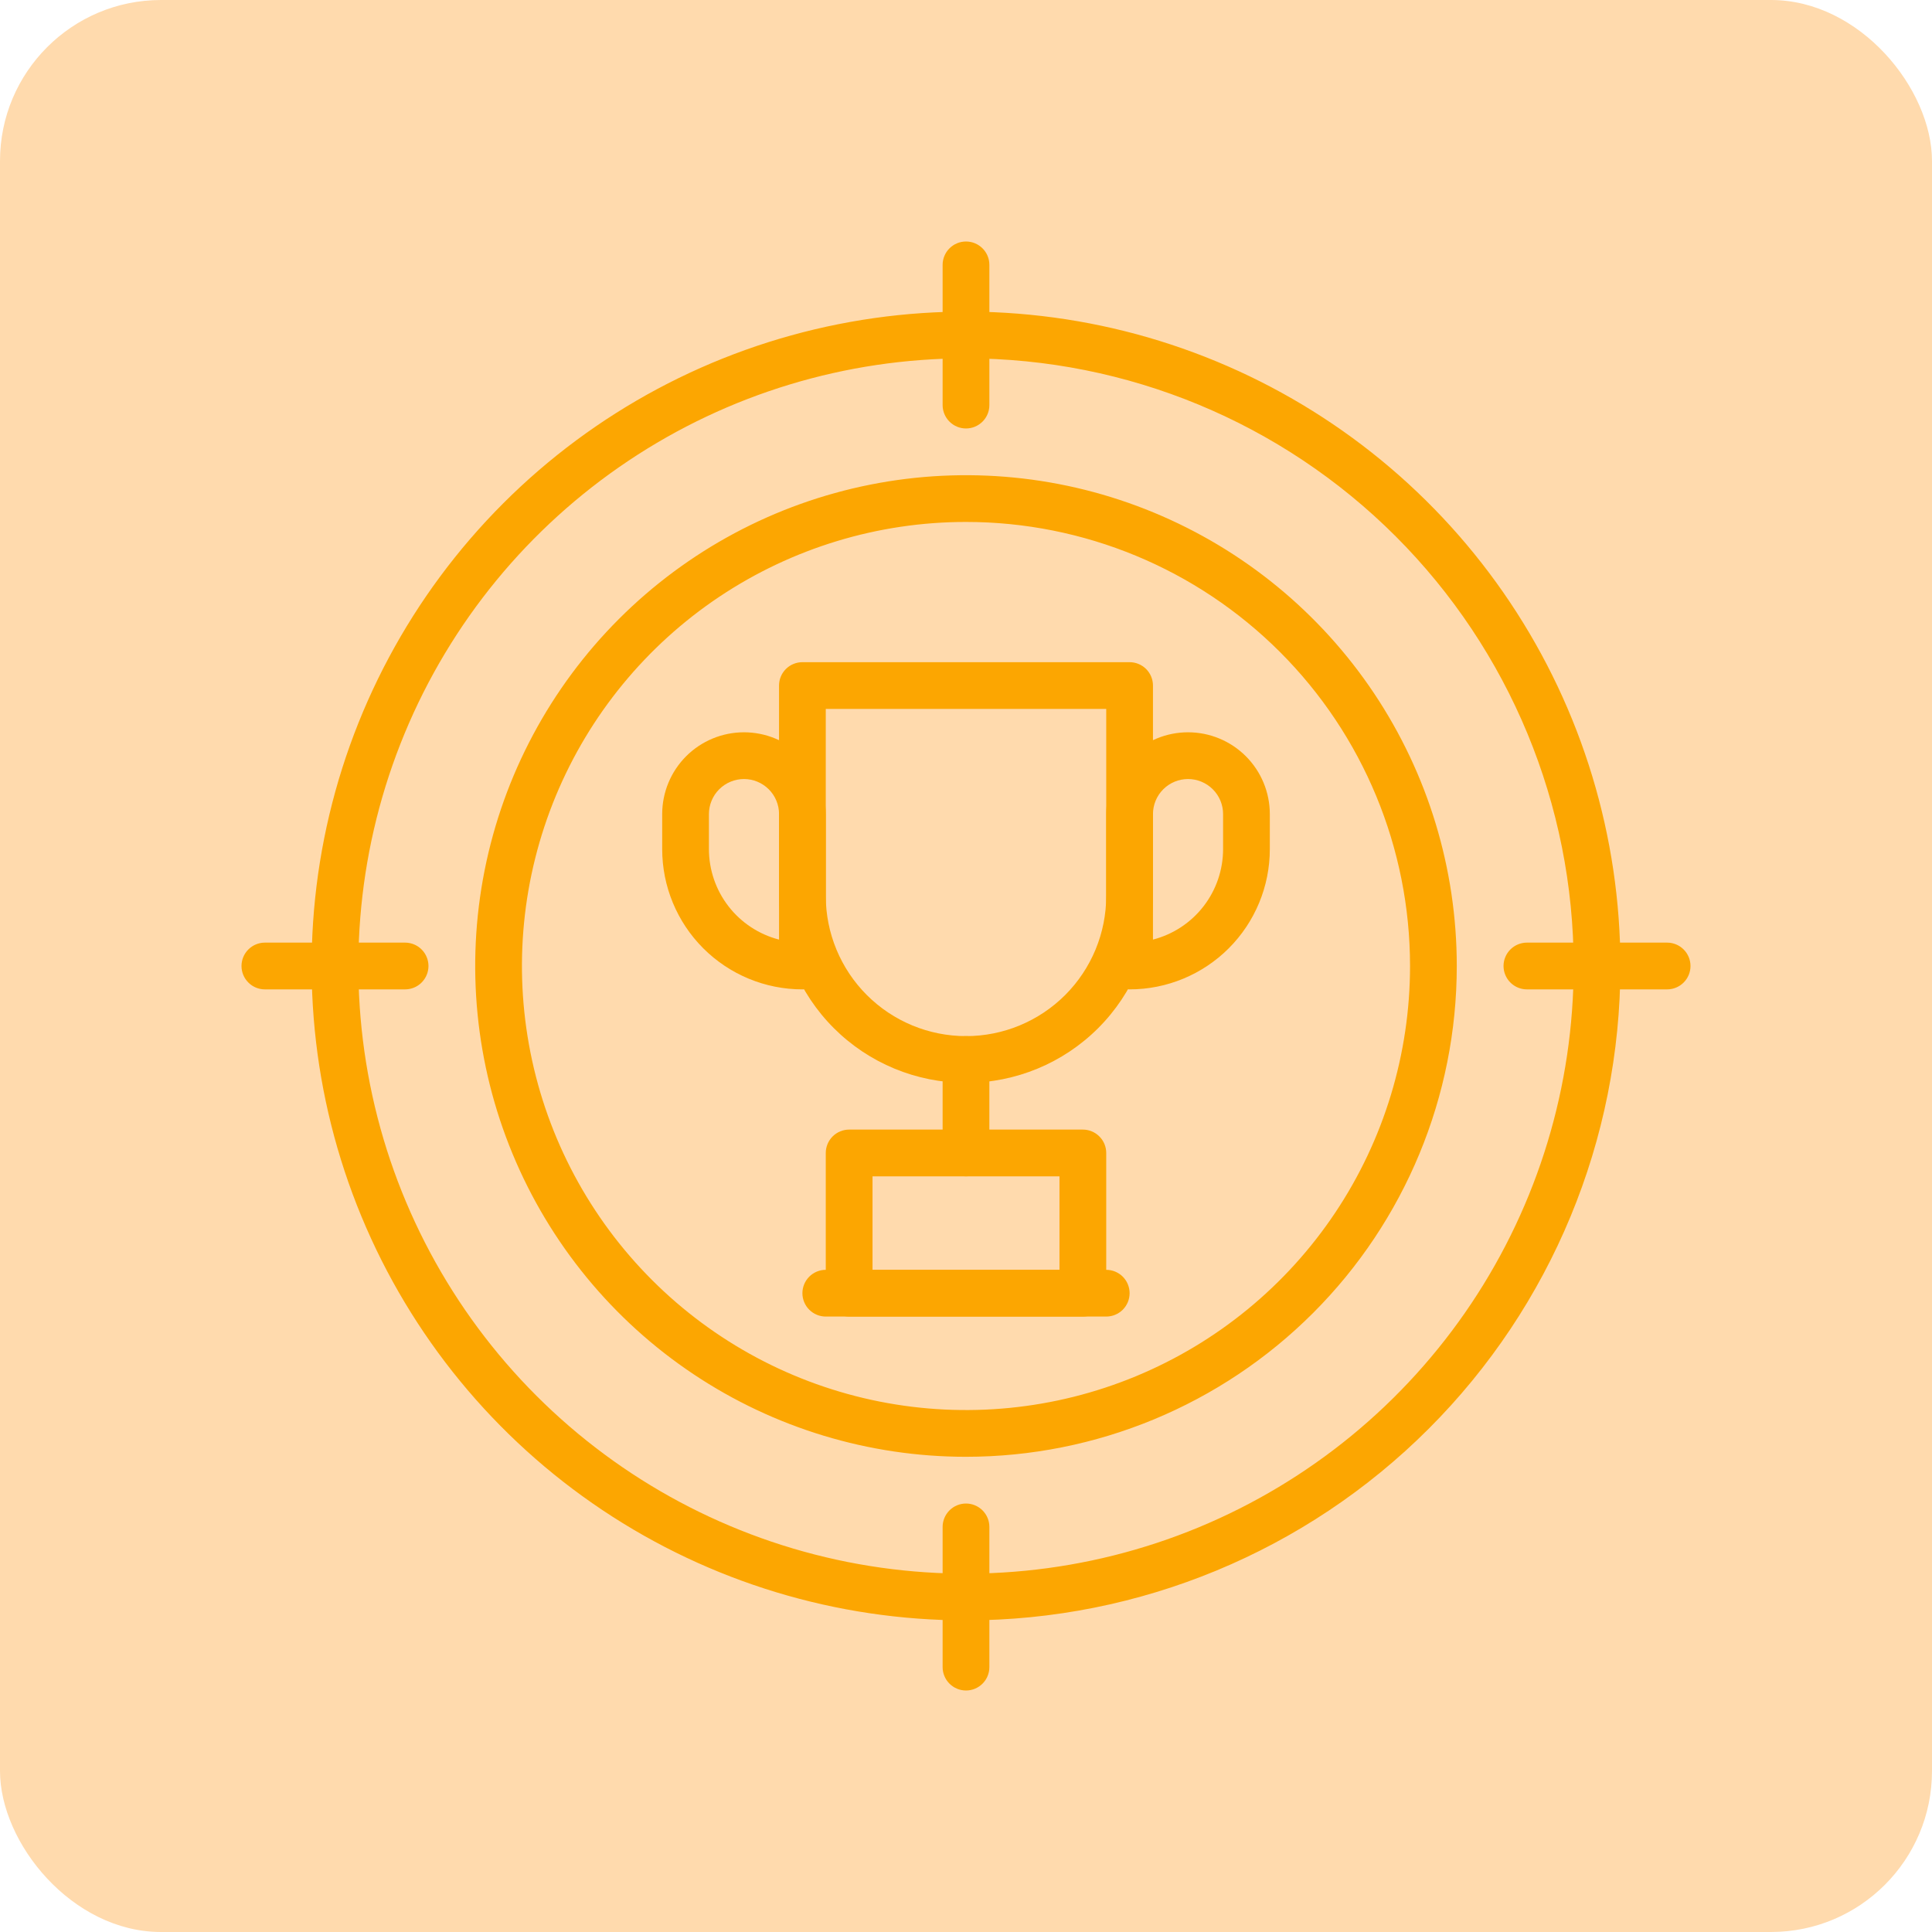
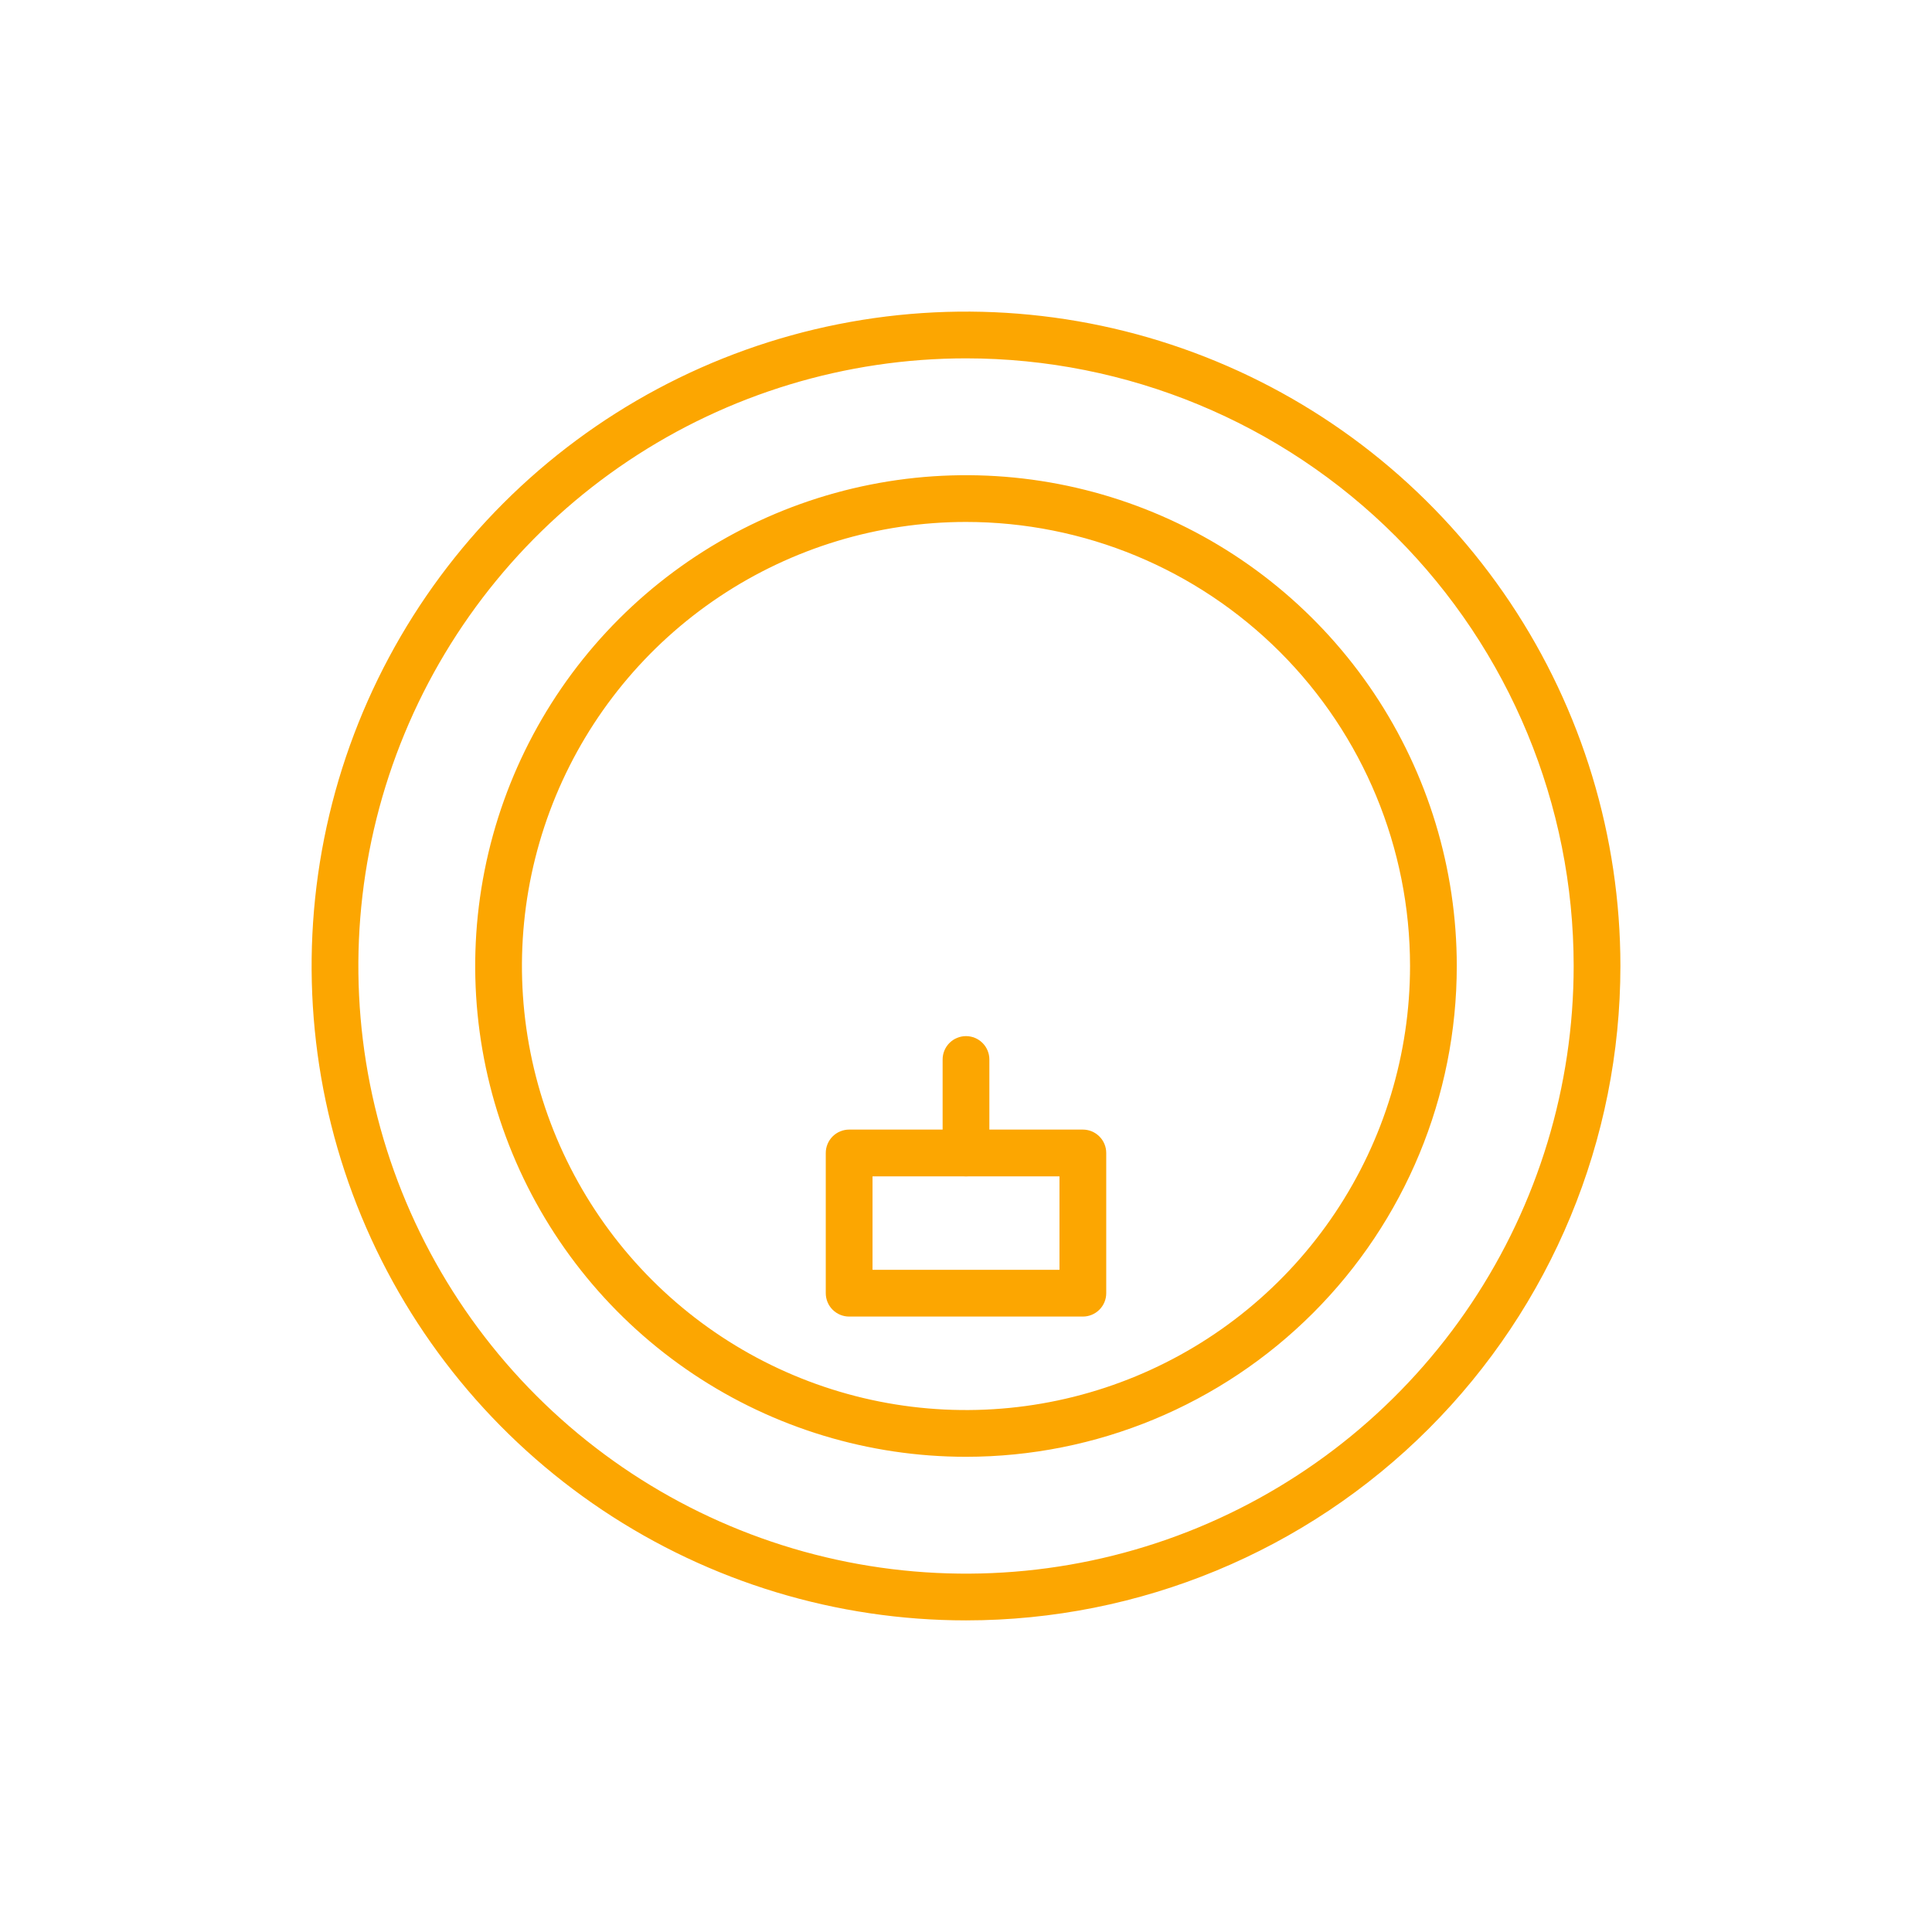
<svg xmlns="http://www.w3.org/2000/svg" width="120" height="120" viewBox="0 0 120 120" fill="none">
-   <rect width="120" height="120" rx="10" fill="#FFDAAD" />
  <path d="M60.001 100.645C51.962 100.645 44.103 98.261 37.419 93.795C30.735 89.329 25.526 82.981 22.449 75.554C19.373 68.127 18.568 59.955 20.136 52.071C21.705 44.186 25.576 36.944 31.26 31.259C36.944 25.575 44.187 21.704 52.071 20.136C59.955 18.567 68.128 19.372 75.555 22.449C82.982 25.525 89.33 30.735 93.796 37.419C98.262 44.103 100.646 51.961 100.646 60C100.646 70.78 96.363 81.118 88.741 88.74C81.119 96.363 70.78 100.645 60.001 100.645ZM60.001 22.258C52.536 22.258 45.239 24.472 39.032 28.619C32.826 32.766 27.988 38.66 25.131 45.557C22.275 52.453 21.527 60.042 22.984 67.363C24.44 74.684 28.035 81.409 33.313 86.688C38.591 91.966 45.316 95.56 52.637 97.017C59.959 98.473 67.547 97.726 74.444 94.869C81.34 92.012 87.235 87.175 91.382 80.968C95.529 74.762 97.743 67.465 97.743 60C97.743 49.99 93.766 40.39 86.688 33.312C79.61 26.234 70.01 22.258 60.001 22.258Z" fill="#FCA601" />
  <path d="M59.999 90.484C53.97 90.484 48.077 88.696 43.063 85.346C38.05 81.997 34.143 77.236 31.836 71.666C29.529 66.095 28.925 59.966 30.101 54.053C31.277 48.139 34.181 42.708 38.444 38.444C42.707 34.181 48.139 31.278 54.052 30.102C59.965 28.925 66.095 29.529 71.665 31.837C77.235 34.144 81.996 38.051 85.346 43.064C88.695 48.077 90.483 53.971 90.483 60C90.483 68.085 87.272 75.838 81.555 81.555C75.838 87.272 68.084 90.484 59.999 90.484ZM59.999 32.419C54.544 32.419 49.212 34.037 44.676 37.067C40.141 40.098 36.606 44.406 34.518 49.445C32.431 54.485 31.884 60.031 32.949 65.381C34.013 70.731 36.64 75.645 40.497 79.502C44.354 83.36 49.269 85.986 54.619 87.051C59.969 88.115 65.514 87.569 70.554 85.481C75.594 83.394 79.901 79.859 82.932 75.323C85.962 70.787 87.58 65.455 87.58 60C87.58 52.685 84.674 45.67 79.502 40.497C74.329 35.325 67.314 32.419 59.999 32.419Z" fill="#FCA601" />
-   <path d="M60 26.613C59.615 26.613 59.246 26.46 58.974 26.188C58.701 25.916 58.548 25.546 58.548 25.161V16.452C58.548 16.067 58.701 15.697 58.974 15.425C59.246 15.153 59.615 15 60 15C60.385 15 60.754 15.153 61.026 15.425C61.299 15.697 61.452 16.067 61.452 16.452V25.161C61.452 25.546 61.299 25.916 61.026 26.188C60.754 26.46 60.385 26.613 60 26.613ZM60 105C59.615 105 59.246 104.847 58.974 104.575C58.701 104.303 58.548 103.933 58.548 103.548V94.839C58.548 94.454 58.701 94.085 58.974 93.812C59.246 93.54 59.615 93.387 60 93.387C60.385 93.387 60.754 93.54 61.026 93.812C61.299 94.085 61.452 94.454 61.452 94.839V103.548C61.452 103.933 61.299 104.303 61.026 104.575C60.754 104.847 60.385 105 60 105ZM25.161 61.452H16.452C16.067 61.452 15.697 61.299 15.425 61.026C15.153 60.754 15 60.385 15 60C15 59.615 15.153 59.246 15.425 58.974C15.697 58.701 16.067 58.548 16.452 58.548H25.161C25.546 58.548 25.916 58.701 26.188 58.974C26.46 59.246 26.613 59.615 26.613 60C26.613 60.385 26.46 60.754 26.188 61.026C25.916 61.299 25.546 61.452 25.161 61.452ZM103.548 61.452H94.839C94.454 61.452 94.085 61.299 93.812 61.026C93.54 60.754 93.387 60.385 93.387 60C93.387 59.615 93.54 59.246 93.812 58.974C94.085 58.701 94.454 58.548 94.839 58.548H103.548C103.933 58.548 104.303 58.701 104.575 58.974C104.847 59.246 105 59.615 105 60C105 60.385 104.847 60.754 104.575 61.026C104.303 61.299 103.933 61.452 103.548 61.452ZM60 67.258C56.92 67.258 53.966 66.035 51.788 63.857C49.611 61.679 48.387 58.725 48.387 55.645V42.581C48.387 42.196 48.54 41.826 48.812 41.554C49.084 41.282 49.454 41.129 49.839 41.129H70.161C70.546 41.129 70.915 41.282 71.188 41.554C71.46 41.826 71.613 42.196 71.613 42.581V55.645C71.613 58.725 70.389 61.679 68.212 63.857C66.034 66.035 63.08 67.258 60 67.258ZM51.29 44.032V55.645C51.29 57.955 52.208 60.17 53.841 61.804C55.475 63.437 57.69 64.355 60 64.355C62.31 64.355 64.525 63.437 66.159 61.804C67.792 60.17 68.71 57.955 68.71 55.645V44.032H51.29Z" fill="#FCA601" />
  <path d="M60 73.064C59.615 73.064 59.245 72.912 58.973 72.639C58.701 72.367 58.548 71.998 58.548 71.613V65.806C58.548 65.421 58.701 65.052 58.973 64.78C59.245 64.508 59.615 64.355 60 64.355C60.385 64.355 60.754 64.508 61.026 64.78C61.298 65.052 61.451 65.421 61.451 65.806V71.613C61.451 71.998 61.298 72.367 61.026 72.639C60.754 72.912 60.385 73.064 60 73.064Z" fill="#FCA601" />
  <path d="M67.258 81.774H52.742C52.357 81.774 51.988 81.621 51.715 81.349C51.443 81.077 51.29 80.708 51.29 80.323V71.613C51.29 71.228 51.443 70.859 51.715 70.587C51.988 70.314 52.357 70.161 52.742 70.161H67.258C67.643 70.161 68.012 70.314 68.284 70.587C68.557 70.859 68.71 71.228 68.71 71.613V80.323C68.71 80.708 68.557 81.077 68.284 81.349C68.012 81.621 67.643 81.774 67.258 81.774ZM54.194 78.871H65.806V73.065H54.194V78.871Z" fill="#FCA601" />
-   <path d="M68.71 81.774H51.291C50.906 81.774 50.536 81.621 50.264 81.349C49.992 81.077 49.839 80.708 49.839 80.323C49.839 79.938 49.992 79.569 50.264 79.296C50.536 79.024 50.906 78.871 51.291 78.871H68.71C69.095 78.871 69.464 79.024 69.737 79.296C70.009 79.569 70.162 79.938 70.162 80.323C70.162 80.708 70.009 81.077 69.737 81.349C69.464 81.621 69.095 81.774 68.71 81.774ZM70.162 61.452C69.777 61.452 69.407 61.299 69.135 61.027C68.863 60.754 68.71 60.385 68.71 60V50.565C68.71 49.217 69.245 47.925 70.198 46.972C71.151 46.019 72.443 45.484 73.791 45.484C75.138 45.484 76.43 46.019 77.383 46.972C78.336 47.925 78.871 49.217 78.871 50.565V52.742C78.871 55.052 77.954 57.267 76.32 58.901C74.687 60.534 72.472 61.452 70.162 61.452ZM73.791 48.387C73.213 48.387 72.659 48.617 72.251 49.025C71.843 49.433 71.613 49.987 71.613 50.565V58.36C72.859 58.038 73.963 57.312 74.751 56.295C75.539 55.278 75.967 54.029 75.968 52.742V50.565C75.968 49.987 75.739 49.433 75.33 49.025C74.922 48.617 74.368 48.387 73.791 48.387ZM49.839 61.452C47.529 61.452 45.314 60.534 43.681 58.901C42.047 57.267 41.13 55.052 41.13 52.742V50.565C41.13 49.217 41.665 47.925 42.617 46.972C43.57 46.019 44.863 45.484 46.21 45.484C47.558 45.484 48.85 46.019 49.803 46.972C50.755 47.925 51.291 49.217 51.291 50.565V60C51.291 60.385 51.138 60.754 50.866 61.027C50.593 61.299 50.224 61.452 49.839 61.452ZM46.21 48.387C45.633 48.387 45.079 48.617 44.67 49.025C44.262 49.433 44.033 49.987 44.033 50.565V52.742C44.034 54.029 44.462 55.278 45.25 56.295C46.038 57.312 47.142 58.038 48.388 58.36V50.565C48.388 49.987 48.158 49.433 47.75 49.025C47.341 48.617 46.788 48.387 46.21 48.387Z" fill="#FCA601" />
</svg>